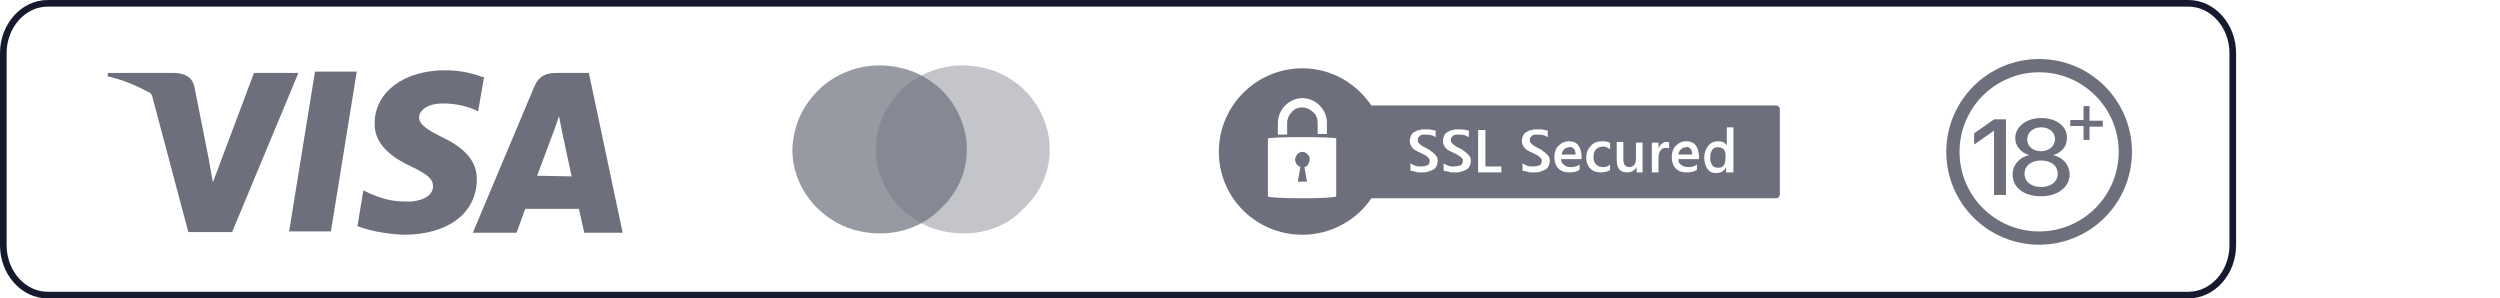
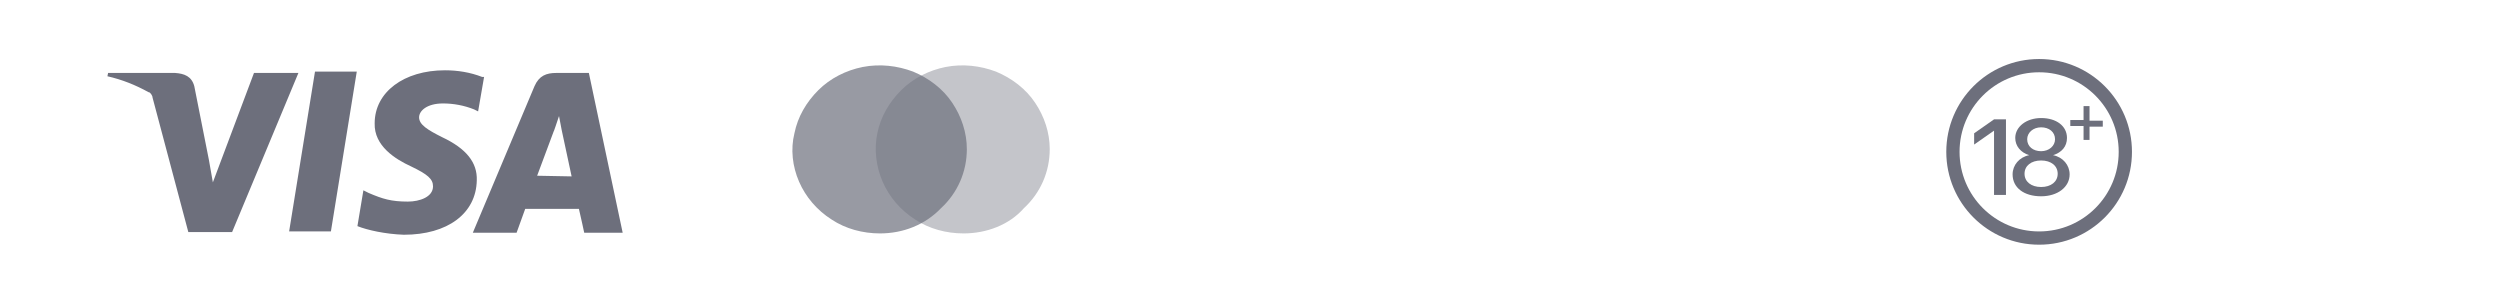
<svg xmlns="http://www.w3.org/2000/svg" version="1.1" id="Слой_1" x="0px" y="0px" viewBox="0 0 377 45" style="enable-background:new 0 0 377 45;" xml:space="preserve">
  <style type="text/css">
	.st0{fill:none;stroke:#171A2E;}
	.st1{fill:#6D6F7C;}
	.st2{fill:none;stroke:#6D6F7C;stroke-width:2;}
	.st3{fill-rule:evenodd;clip-rule:evenodd;fill:#6D6F7C;}
	.st4{opacity:0.4;fill:#6D6F7C;enable-background:new    ;}
	.st5{opacity:0.7;fill:#6D6F7C;enable-background:new    ;}
</style>
-   <path class="st0" d="M7.2,0.5H330c3.7,0,6.7,3.4,6.7,7.5v29c0,4.1-3,7.5-6.7,7.5H7.2c-3.7,0-6.7-3.4-6.7-7.5V8  C0.5,3.9,3.5,0.5,7.2,0.5z" />
  <path class="st1" d="M72.7,11.6c-1.8-0.7-3.7-1-5.6-1c-6.2,0-10.6,3.3-10.6,8c-0.1,3.4,3.1,5.4,5.5,6.5c2.5,1.2,3.3,1.9,3.3,3  c0,1.6-2,2.3-3.8,2.3c-2.5,0-3.8-0.4-5.9-1.3l-0.8-0.4l-0.9,5.4c1.5,0.6,4.2,1.2,7,1.3c6.6,0,10.9-3.2,11-8.2  c0.1-2.7-1.6-4.8-5.2-6.5c-2.2-1.1-3.5-1.9-3.5-3c0-1,1.2-2.1,3.6-2.1c1.6,0,3.2,0.3,4.7,0.9l0.6,0.3l0.9-5.2L72.7,11.6z M88.8,11  h-4.9c-1.5,0-2.6,0.4-3.3,2l-9.3,22.1h6.6l1.3-3.6l8.1,0c0.2,0.8,0.8,3.6,0.8,3.6h5.8L88.8,11z M47.5,10.8h6.3l-3.9,24.1h-6.3  L47.5,10.8L47.5,10.8z M31.5,24.1l0.6,3.4L38.3,11h6.7L35,35h-6.6L23,14.7c0-0.2-0.1-0.3-0.2-0.5c-0.1-0.1-0.2-0.3-0.4-0.3  c-2-1.1-4-1.9-6.2-2.4l0.1-0.5h10.1c1.4,0.1,2.5,0.5,2.9,2L31.5,24.1L31.5,24.1z M81,26.5l2.5-6.7c0,0.1,0.5-1.4,0.8-2.3l0.4,2.1  l1.5,7L81,26.5L81,26.5z" />
  <circle class="st2" cx="307.5" cy="22.9" r="13" />
  <path class="st1" d="M300.8,29.4h1.7V18h-1.8l-3,2.1v1.7l3-2.1h0V29.4z" />
  <path class="st1" d="M307.8,29.6c2.5,0,4.3-1.4,4.3-3.3c0-1.4-1-2.6-2.5-2.9v0c1.3-0.4,2.1-1.3,2.1-2.6c0-1.8-1.6-3-3.9-3  c-2.2,0-3.9,1.3-3.9,3c0,1.2,0.8,2.2,2.1,2.6v0c-1.5,0.3-2.5,1.5-2.5,2.9C303.5,28.3,305.2,29.6,307.8,29.6z M307.8,28.2  c-1.5,0-2.5-0.8-2.5-2c0-1.2,1-2,2.5-2c1.5,0,2.5,0.8,2.5,2C310.3,27.4,309.3,28.2,307.8,28.2z M307.8,22.8c-1.2,0-2.1-0.7-2.1-1.8  c0-1,0.9-1.8,2.1-1.8c1.2,0,2.1,0.7,2.1,1.8C309.9,22,309,22.8,307.8,22.8z" />
  <path class="st1" d="M315.1,19.1h2v-0.9h-2V16h-0.9v2.1h-2v0.9h2v2.1h0.9V19.1z" />
-   <path class="st3" d="M196.4,35.4c4.3,0,8.2-2.2,10.4-5.5h61c0.4,0,0.6-0.3,0.6-0.6V16.5c0-0.4-0.3-0.6-0.6-0.6h-61  c-2.3-3.4-6.1-5.6-10.4-5.6c-6.9,0-12.6,5.6-12.6,12.6C183.8,29.8,189.4,35.4,196.4,35.4z M194.1,20.3c-0.5,0-0.9,0-1.2,0  c-0.1,0-0.1,0-0.2,0v-1.7c0-2.1,1.7-3.8,3.7-3.8s3.7,1.7,3.7,3.7v1.7c-0.1,0-0.1,0-0.2,0c-0.4,0-0.8,0-1.2,0v-1.7  c0-0.6-0.2-1.2-0.7-1.6c-0.4-0.4-1-0.7-1.6-0.7c-0.6,0-1.2,0.2-1.6,0.7c-0.4,0.4-0.7,1-0.7,1.6V20.3z M191.2,29.6v-8.7  c0-0.3,10.3-0.3,10.3,0v8.7C201.5,30,191.2,30,191.2,29.6z M197.1,27.4l-0.4-2.2c0.3-0.1,0.5-0.2,0.6-0.5c0.1-0.2,0.2-0.5,0.2-0.8  c0-0.3-0.2-0.5-0.4-0.7c-0.2-0.2-0.5-0.3-0.7-0.3s-0.5,0.1-0.7,0.3c-0.2,0.2-0.3,0.4-0.4,0.7c0,0.3,0,0.5,0.2,0.8  c0.1,0.2,0.4,0.4,0.6,0.5l-0.4,2.2H197.1z M261.3,26h-1v-0.8h0c-0.3,0.6-0.8,0.9-1.5,0.9c-0.6,0-1-0.2-1.3-0.6  c-0.3-0.4-0.5-1-0.5-1.7c0-0.7,0.2-1.3,0.6-1.8c0.4-0.5,0.9-0.7,1.5-0.7c0.6,0,1.1,0.2,1.3,0.7h0v-2.8h1V26z M260.2,23.9v-0.6  c0-0.3-0.1-0.6-0.3-0.8c-0.2-0.2-0.5-0.3-0.8-0.3c-0.4,0-0.7,0.1-0.9,0.4c-0.2,0.3-0.3,0.7-0.3,1.2c0,0.5,0.1,0.8,0.3,1.1  c0.2,0.3,0.5,0.4,0.9,0.4c0.4,0,0.6-0.1,0.9-0.4C260.1,24.6,260.2,24.3,260.2,23.9z M212.7,25.7v-1.1c0.1,0.1,0.2,0.2,0.3,0.2  c0.1,0.1,0.3,0.1,0.4,0.2c0.2,0,0.3,0.1,0.5,0.1c0.2,0,0.3,0,0.4,0c0.4,0,0.8-0.1,1-0.2c0.2-0.1,0.3-0.4,0.3-0.6  c0-0.2,0-0.3-0.1-0.4c-0.1-0.1-0.2-0.2-0.3-0.3s-0.3-0.2-0.5-0.3c-0.2-0.1-0.4-0.2-0.6-0.3c-0.2-0.1-0.4-0.2-0.6-0.3  c-0.2-0.1-0.3-0.2-0.5-0.4c-0.1-0.1-0.2-0.3-0.3-0.5c-0.1-0.2-0.1-0.4-0.1-0.6c0-0.3,0.1-0.6,0.2-0.8c0.1-0.2,0.3-0.4,0.5-0.5  c0.2-0.1,0.5-0.3,0.8-0.3c0.3-0.1,0.6-0.1,0.9-0.1c0.7,0,1.1,0.1,1.5,0.2v1c-0.4-0.3-0.8-0.4-1.4-0.4c-0.2,0-0.3,0-0.5,0  c-0.2,0-0.3,0.1-0.4,0.1c-0.1,0.1-0.2,0.2-0.3,0.3c-0.1,0.1-0.1,0.2-0.1,0.4c0,0.1,0,0.3,0.1,0.4c0.1,0.1,0.1,0.2,0.3,0.3  c0.1,0.1,0.3,0.2,0.4,0.3c0.2,0.1,0.4,0.2,0.6,0.3c0.2,0.1,0.4,0.2,0.6,0.4c0.2,0.1,0.4,0.3,0.5,0.4c0.2,0.2,0.3,0.3,0.4,0.5  c0.1,0.2,0.1,0.4,0.1,0.6c0,0.3-0.1,0.6-0.2,0.8c-0.1,0.2-0.3,0.4-0.5,0.5c-0.2,0.1-0.5,0.2-0.8,0.3c-0.3,0.1-0.6,0.1-0.9,0.1  c-0.1,0-0.2,0-0.4,0c-0.2,0-0.3,0-0.5-0.1c-0.2,0-0.3-0.1-0.5-0.1C213,25.8,212.8,25.8,212.7,25.7z M217.7,25.7v-1.1  c0.1,0.1,0.2,0.2,0.3,0.2c0.1,0.1,0.3,0.1,0.4,0.2c0.2,0,0.3,0.1,0.5,0.1c0.2,0,0.3,0,0.4,0c0.4,0,0.8-0.1,1-0.2  c0.2-0.1,0.3-0.4,0.3-0.6c0-0.2,0-0.3-0.1-0.4c-0.1-0.1-0.2-0.2-0.3-0.3c-0.1-0.1-0.3-0.2-0.5-0.3c-0.2-0.1-0.4-0.2-0.6-0.3  c-0.2-0.1-0.4-0.2-0.6-0.3c-0.2-0.1-0.3-0.2-0.5-0.4c-0.1-0.1-0.2-0.3-0.3-0.5c-0.1-0.2-0.1-0.4-0.1-0.6c0-0.3,0.1-0.6,0.2-0.8  c0.1-0.2,0.3-0.4,0.5-0.5c0.2-0.1,0.5-0.3,0.8-0.3c0.3-0.1,0.6-0.1,0.9-0.1c0.7,0,1.1,0.1,1.5,0.2v1c-0.4-0.3-0.8-0.4-1.4-0.4  c-0.2,0-0.3,0-0.5,0c-0.2,0-0.3,0.1-0.4,0.1c-0.1,0.1-0.2,0.2-0.3,0.3c-0.1,0.1-0.1,0.2-0.1,0.4c0,0.1,0,0.3,0.1,0.4  c0.1,0.1,0.1,0.2,0.3,0.3c0.1,0.1,0.3,0.2,0.4,0.3c0.2,0.1,0.4,0.2,0.6,0.3c0.2,0.1,0.4,0.2,0.6,0.4c0.2,0.1,0.4,0.3,0.5,0.4  c0.2,0.2,0.3,0.3,0.4,0.5c0.1,0.2,0.1,0.4,0.1,0.6c0,0.3-0.1,0.6-0.2,0.8c-0.1,0.2-0.3,0.4-0.5,0.5c-0.2,0.1-0.5,0.2-0.8,0.3  c-0.3,0.1-0.6,0.1-0.9,0.1c-0.1,0-0.2,0-0.4,0c-0.2,0-0.3,0-0.5-0.1c-0.2,0-0.3-0.1-0.5-0.1C217.9,25.8,217.8,25.8,217.7,25.7z   M222.9,26h3.5v-0.9H224v-5.5h-1.1V26z M229.6,25.7v-1.1c0.1,0.1,0.2,0.2,0.3,0.2c0.1,0.1,0.3,0.1,0.4,0.2c0.2,0,0.3,0.1,0.5,0.1  c0.2,0,0.3,0,0.4,0c0.4,0,0.8-0.1,1-0.2c0.2-0.1,0.3-0.4,0.3-0.6c0-0.2,0-0.3-0.1-0.4c-0.1-0.1-0.2-0.2-0.3-0.3  c-0.1-0.1-0.3-0.2-0.5-0.3c-0.2-0.1-0.4-0.2-0.6-0.3c-0.2-0.1-0.4-0.2-0.6-0.3c-0.2-0.1-0.3-0.2-0.5-0.4c-0.1-0.1-0.2-0.3-0.3-0.5  c-0.1-0.2-0.1-0.4-0.1-0.6c0-0.3,0.1-0.6,0.2-0.8c0.1-0.2,0.3-0.4,0.5-0.5c0.2-0.1,0.5-0.3,0.8-0.3c0.3-0.1,0.6-0.1,0.9-0.1  c0.7,0,1.1,0.1,1.5,0.2v1c-0.4-0.3-0.8-0.4-1.4-0.4c-0.2,0-0.3,0-0.5,0c-0.2,0-0.3,0.1-0.4,0.1c-0.1,0.1-0.2,0.2-0.3,0.3  c-0.1,0.1-0.1,0.2-0.1,0.4c0,0.1,0,0.3,0.1,0.4c0.1,0.1,0.1,0.2,0.3,0.3c0.1,0.1,0.3,0.2,0.4,0.3c0.2,0.1,0.4,0.2,0.6,0.3  c0.2,0.1,0.4,0.2,0.6,0.4c0.2,0.1,0.4,0.3,0.5,0.4c0.2,0.2,0.3,0.3,0.4,0.5c0.1,0.2,0.1,0.4,0.1,0.6c0,0.3-0.1,0.6-0.2,0.8  c-0.1,0.2-0.3,0.4-0.5,0.5c-0.2,0.1-0.5,0.2-0.8,0.3c-0.3,0.1-0.6,0.1-0.9,0.1c-0.1,0-0.2,0-0.4,0c-0.2,0-0.3,0-0.5-0.1  c-0.2,0-0.3-0.1-0.5-0.1C229.8,25.8,229.6,25.8,229.6,25.7z M235.4,24h3.1v-0.4c0-0.7-0.2-1.3-0.5-1.7c-0.3-0.4-0.8-0.6-1.4-0.6  s-1.1,0.2-1.6,0.7c-0.4,0.4-0.6,1-0.6,1.7c0,0.7,0.2,1.3,0.6,1.7c0.4,0.4,0.9,0.6,1.6,0.6c0.7,0,1.2-0.1,1.6-0.4v-0.8  c-0.4,0.3-0.8,0.4-1.3,0.4c-0.4,0-0.8-0.1-1-0.3C235.6,24.7,235.4,24.4,235.4,24z M237.3,22.4c0.2,0.2,0.3,0.5,0.3,0.9h-2.1  c0-0.3,0.2-0.6,0.4-0.8c0.2-0.2,0.5-0.3,0.8-0.3C236.8,22.1,237.1,22.2,237.3,22.4z M242.7,25.7c-0.4,0.2-0.8,0.3-1.3,0.3  c-0.7,0-1.2-0.2-1.6-0.6c-0.4-0.4-0.6-1-0.6-1.6c0-0.7,0.2-1.3,0.7-1.8c0.4-0.5,1-0.7,1.8-0.7c0.4,0,0.8,0.1,1.1,0.2v1  c-0.3-0.2-0.7-0.4-1-0.4c-0.4,0-0.8,0.1-1.1,0.4c-0.3,0.3-0.4,0.7-0.4,1.2c0,0.5,0.1,0.8,0.4,1.1c0.3,0.3,0.6,0.4,1.1,0.4  c0.4,0,0.7-0.1,1-0.4V25.7z M246.7,26h1v-4.5h-1V24c0,0.4-0.1,0.7-0.3,0.9c-0.2,0.2-0.4,0.3-0.7,0.3c-0.6,0-0.9-0.4-0.9-1.2v-2.6h-1  v2.7c0,1.3,0.5,1.9,1.6,1.9c0.6,0,1.1-0.3,1.4-0.8h0V26z M251.7,22.4c-0.1-0.1-0.3-0.1-0.5-0.1c-0.3,0-0.6,0.1-0.8,0.4  c-0.2,0.3-0.3,0.6-0.3,1.1V26h-1v-4.5h1v0.9h0c0.1-0.3,0.3-0.6,0.5-0.7c0.2-0.2,0.4-0.3,0.7-0.3c0.2,0,0.3,0,0.4,0.1V22.4z   M253.1,24h3.1v-0.4c0-0.7-0.2-1.3-0.5-1.7c-0.3-0.4-0.8-0.6-1.4-0.6c-0.6,0-1.1,0.2-1.6,0.7c-0.4,0.4-0.6,1-0.6,1.7  c0,0.7,0.2,1.3,0.6,1.7c0.4,0.4,0.9,0.6,1.6,0.6c0.7,0,1.2-0.1,1.6-0.4v-0.8c-0.4,0.3-0.8,0.4-1.3,0.4c-0.4,0-0.8-0.1-1-0.3  C253.2,24.7,253.1,24.4,253.1,24z M254.9,22.4c0.2,0.2,0.3,0.5,0.3,0.9h-2.1c0-0.3,0.2-0.6,0.4-0.8c0.2-0.2,0.5-0.3,0.8-0.3  C254.5,22.1,254.7,22.2,254.9,22.4z" />
  <path class="st4" d="M145.3,35.2c-2.6,0-5.2-0.7-7.3-2.1c-2.2-1.4-3.9-3.4-4.9-5.7c-1-2.3-1.3-4.9-0.8-7.3c0.5-2.5,1.8-4.7,3.6-6.5  c1.8-1.8,4.2-3,6.7-3.5c2.6-0.5,5.2-0.2,7.6,0.7c2.4,1,4.5,2.6,5.9,4.7c1.4,2.1,2.2,4.5,2.2,7v0c0,3.4-1.4,6.6-3.9,8.9  C152.2,33.9,148.8,35.2,145.3,35.2z" />
  <path class="st5" d="M132.7,35.2c-2.6,0-5.2-0.7-7.3-2.1c-2.2-1.4-3.9-3.4-4.9-5.7c-1-2.3-1.3-4.9-0.7-7.3c0.5-2.5,1.8-4.7,3.6-6.5  c1.8-1.8,4.2-3,6.7-3.5c2.6-0.5,5.2-0.2,7.6,0.7c2.4,1,4.5,2.6,5.9,4.7c1.4,2.1,2.2,4.5,2.2,7c0,3.4-1.4,6.6-3.9,8.9  C139.5,33.9,136.2,35.2,132.7,35.2z" />
</svg>